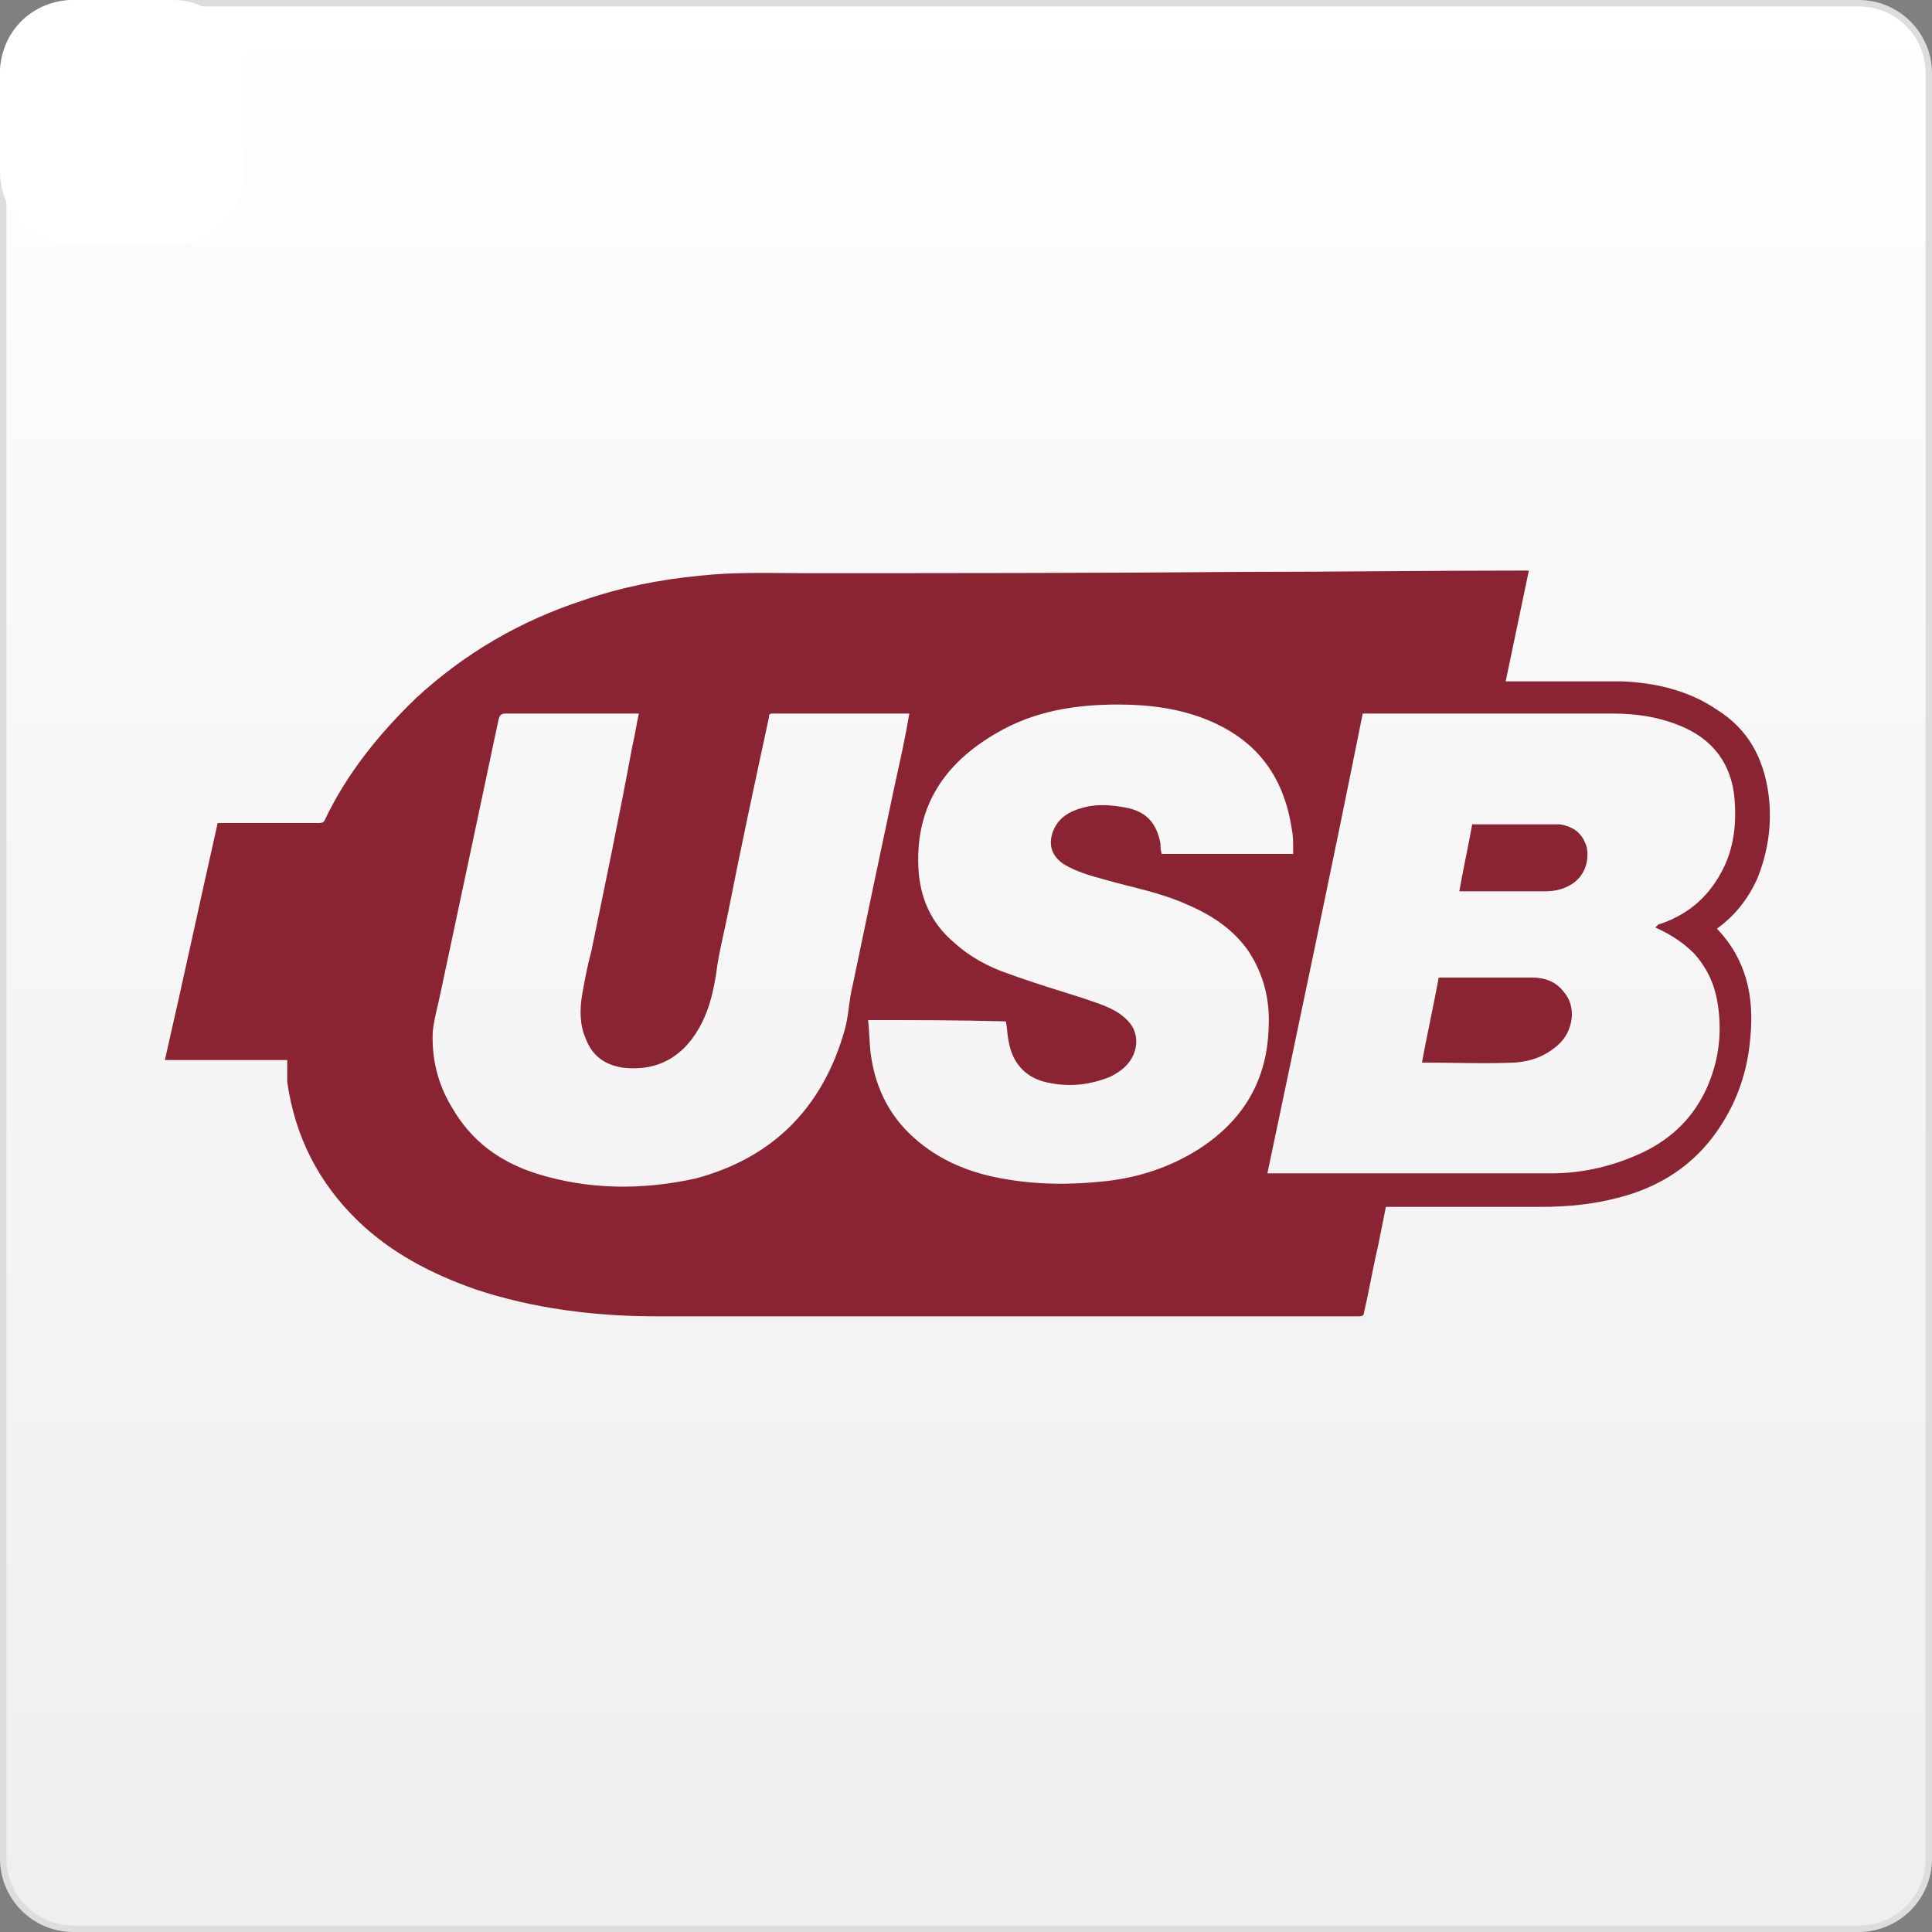
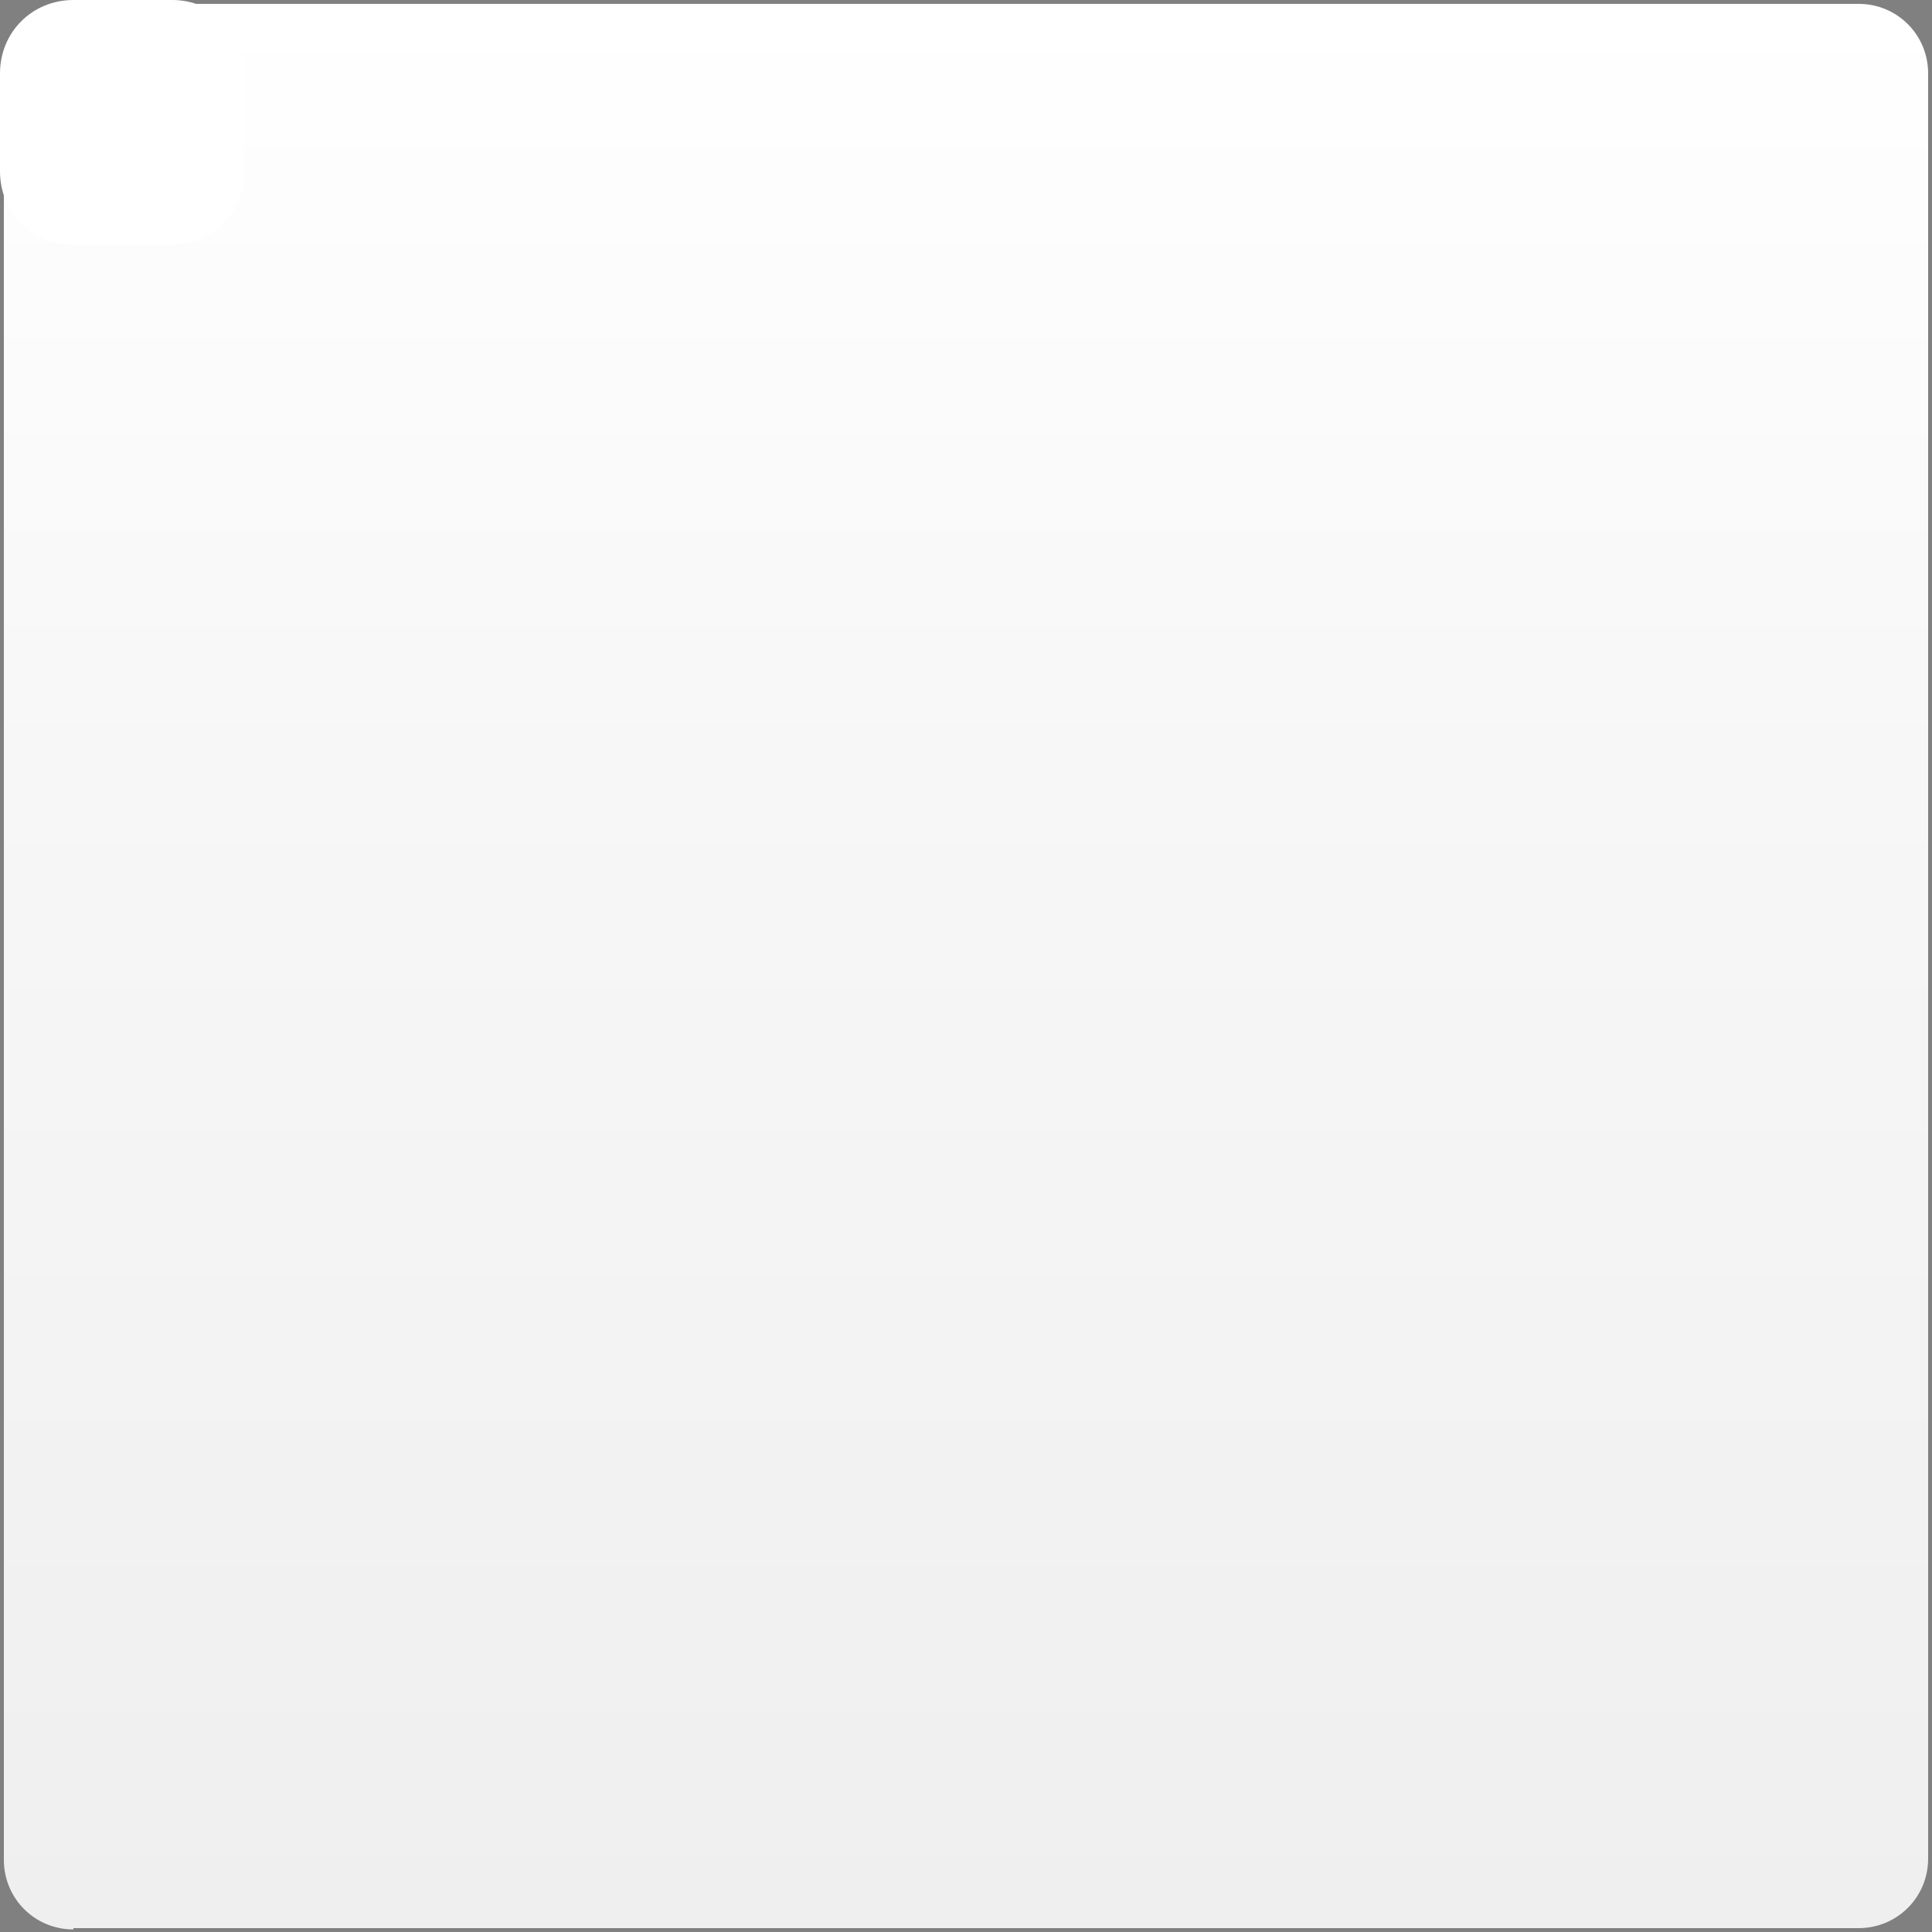
<svg xmlns="http://www.w3.org/2000/svg" version="1.1" id="Ebene_1" x="0px" y="0px" viewBox="0 0 150 150" style="enable-background:new 0 0 150 150;" xml:space="preserve">
  <rect x="0" y="0" width="150" height="150" fill="#808080" stroke="none" />
  <style type="text/css">
	.st0{fill:url(#SVGID_1_);}
	.st1{fill:#DDDDDD;}
	.st2{fill:#FFFFFF;}
	.st3{fill:#8A2432;}
</style>
  <g>
    <linearGradient id="SVGID_1_" gradientUnits="userSpaceOnUse" x1="75.015" y1="91.325" x2="75.015" y2="240.805" gradientTransform="matrix(1 0 0 1 0 -91.055)">
      <stop offset="0" style="stop-color:#FFFFFF" />
      <stop offset="0.398" style="stop-color:#F7F7F7" />
      <stop offset="1" style="stop-color:#EFEFEF" />
    </linearGradient>
    <path class="st0" d="M5.7,149.8c-3,0-5.4-2.4-5.4-5.4V5.7c0-3,2.4-5.4,5.4-5.4h138.6c3,0,5.4,2.4,5.4,5.4v138.6   c0,3-2.4,5.4-5.4,5.4H5.7z" />
-     <path class="st1" d="M144.3,0.5c2.9,0,5.2,2.3,5.2,5.2v138.6c0,2.9-2.3,5.2-5.2,5.2H5.7c-2.8,0-5.2-2.3-5.2-5.2V5.7   c0-2.8,2.3-5.2,5.2-5.2H144.3 M144.3,0H5.7C2.6,0,0,2.6,0,5.7v138.6c0,3.1,2.5,5.7,5.7,5.7h138.6c3.1,0,5.7-2.5,5.7-5.7V5.7   C150,2.6,147.5,0,144.3,0L144.3,0z" />
  </g>
  <path class="st2" d="M19,13.3c0,3.1-2.5,5.7-5.7,5.7H5.7C2.5,19,0,16.5,0,13.3V5.7C0,2.5,2.5,0,5.7,0h7.7C16.5,0,19,2.5,19,5.7V13.3  z" />
  <g>
-     <path class="st3" d="M22.3,82.3c-3.1,0-6.3,0-9.5,0c1.4-6.1,2.7-12.2,4.1-18.4c0.4,0,0.7,0,1.1,0c2.2,0,4.5,0,6.7,0   c0.2,0,0.4,0,0.5-0.2c1.7-3.6,4.2-6.7,7.1-9.5c3.8-3.5,8.1-6,13-7.6c2.9-1,5.9-1.6,9-1.9c2.7-0.3,5.4-0.2,8.1-0.2   c11.4,0,22.9,0,34.3-0.1c7.2,0,14.4-0.1,21.5-0.1c0.1,0,0.3,0,0.5,0c-0.6,2.9-1.2,5.7-1.8,8.6c0.2,0,0.3,0,0.5,0c2.8,0,5.7,0,8.5,0   c2.6,0.1,5.2,0.7,7.4,2.2c2.4,1.5,3.6,3.7,4,6.5c0.3,2.3,0,4.5-0.9,6.7c-0.7,1.5-1.7,2.8-3.1,3.8c2.3,2.4,2.9,5.3,2.6,8.4   c-0.2,2.6-1,5-2.5,7.2c-1.9,2.8-4.6,4.5-7.8,5.3c-1.9,0.5-3.9,0.7-5.9,0.7c-3.9,0-7.7,0-11.6,0c-0.2,0-0.3,0-0.5,0   c-0.2,1-0.4,2-0.6,3c-0.4,1.7-0.7,3.5-1.1,5.2c0,0.2-0.1,0.3-0.4,0.3c-0.1,0-0.1,0-0.2,0c-18.1,0-36.2,0-54.3,0   c-4.8,0-9.6-0.6-14.1-2.1c-3.4-1.2-6.5-2.8-9.1-5.3c-3.1-3-4.9-6.6-5.5-10.8C22.3,83.4,22.3,82.9,22.3,82.3z M98.4,91.1   c0.2,0,0.3,0,0.4,0c7.2,0,14.4,0,21.6,0c2.6,0,5-0.6,7.3-1.7c2.2-1.1,3.8-2.7,4.8-4.9c0.9-2,1.2-4.1,0.9-6.3   c-0.2-1.6-0.8-3-1.9-4.2c-0.9-0.9-1.9-1.5-3-2c0,0,0.1,0,0.1-0.1c0,0,0.1,0,0.1-0.1c2.2-0.7,3.8-2,4.9-4c0.9-1.6,1.2-3.4,1.1-5.3   c-0.1-2.7-1.3-4.8-3.9-6c-1.8-0.8-3.6-1.1-5.6-1.1c-6.3,0-12.6,0-18.9,0c-0.1,0-0.3,0-0.5,0C103.4,67.4,100.9,79.2,98.4,91.1z    M70.6,55.4c-0.1,0-0.1,0-0.1,0c-3.5,0-7,0-10.5,0c-0.3,0-0.3,0.1-0.3,0.3c-1.1,5.1-2.2,10.2-3.2,15.3c-0.3,1.5-0.7,3-0.9,4.6   c-0.2,1.3-0.5,2.6-1.1,3.8c-1.3,2.6-3.4,3.8-6.1,3.5c-1.4-0.2-2.4-0.9-2.9-2.2c-0.5-1.1-0.5-2.3-0.3-3.5c0.2-1.1,0.4-2.2,0.7-3.3   c1.1-5.3,2.2-10.6,3.2-16c0.2-0.8,0.3-1.6,0.5-2.5c-0.8,0-1.6,0-2.3,0c-2.7,0-5.4,0-8,0c-0.4,0-0.5,0.1-0.6,0.5   c-0.6,2.8-1.2,5.7-1.8,8.5c-0.9,4.2-1.8,8.5-2.7,12.7c-0.2,1-0.5,2-0.6,3c-0.1,2.1,0.4,4.1,1.5,5.9c1.5,2.6,3.7,4.2,6.5,5.1   c4.1,1.3,8.3,1.3,12.4,0.4C60,89.9,63.9,86,65.6,79.9c0.3-1.1,0.3-2.2,0.6-3.4c1.1-5.3,2.2-10.5,3.3-15.7   C69.9,59,70.3,57.2,70.6,55.4z M67.4,79.2c0.1,0.9,0.1,1.8,0.2,2.6c0.3,2.3,1.2,4.4,2.9,6.1c2,2,4.5,3.1,7.3,3.6   c2.7,0.5,5.4,0.5,8.1,0.2c2.6-0.3,5-1.1,7.2-2.5c3.4-2.2,5.3-5.3,5.4-9.5c0.1-2.1-0.4-4.1-1.6-5.9c-1.2-1.7-2.9-2.8-4.8-3.6   c-2-0.9-4.2-1.3-6.3-1.9c-1.1-0.3-2.2-0.6-3.2-1.2c-0.9-0.6-1.2-1.4-0.9-2.4c0.4-1.2,1.3-1.7,2.4-2c1.1-0.3,2.2-0.2,3.3,0   c1.6,0.3,2.4,1.2,2.7,2.8c0,0.3,0,0.5,0.1,0.8c3.4,0,6.8,0,10.2,0c0-0.2,0-0.3,0-0.4c0-0.5,0-1-0.1-1.5c-0.6-4-2.6-6.8-6.3-8.4   c-2.3-1-4.8-1.3-7.2-1.3c-3.3,0-6.5,0.5-9.4,2.2c-4,2.3-6.3,5.6-6.1,10.4c0.1,2.4,1,4.4,2.8,5.9c1.2,1.1,2.7,1.9,4.2,2.4   c1.9,0.7,3.9,1.3,5.8,1.9c1.1,0.4,2.3,0.7,3.2,1.5c0.7,0.6,1,1.3,0.9,2.2c-0.2,1.2-1,1.9-2,2.4c-1.5,0.6-3,0.8-4.6,0.5   c-1.9-0.3-3-1.5-3.3-3.3c-0.1-0.5-0.1-1-0.2-1.5C74.5,79.2,71,79.2,67.4,79.2z" />
-     <path class="st3" d="M110.4,82.5c0.4-2.2,0.9-4.4,1.3-6.6c0.1,0,0.2,0,0.3,0c2.3,0,4.7,0,7,0c0.9,0,1.8,0.3,2.4,1.1   c1,1.1,0.8,3-0.4,4.1c-1,0.9-2.1,1.3-3.4,1.4c-2.4,0.1-4.8,0-7.2,0C110.5,82.5,110.5,82.5,110.4,82.5z" />
-     <path class="st3" d="M113.3,69.2c0.3-1.7,0.7-3.5,1-5.2c0.1,0,0.3,0,0.4,0c1.9,0,3.8,0,5.7,0c0.2,0,0.5,0,0.7,0   c1.2,0.2,1.8,0.8,2.1,1.8c0.2,1.1-0.2,2.2-1.1,2.8c-0.6,0.4-1.3,0.6-2.1,0.6c-2.1,0-4.3,0-6.4,0C113.4,69.2,113.4,69.2,113.3,69.2z   " />
-   </g>
+     </g>
</svg>